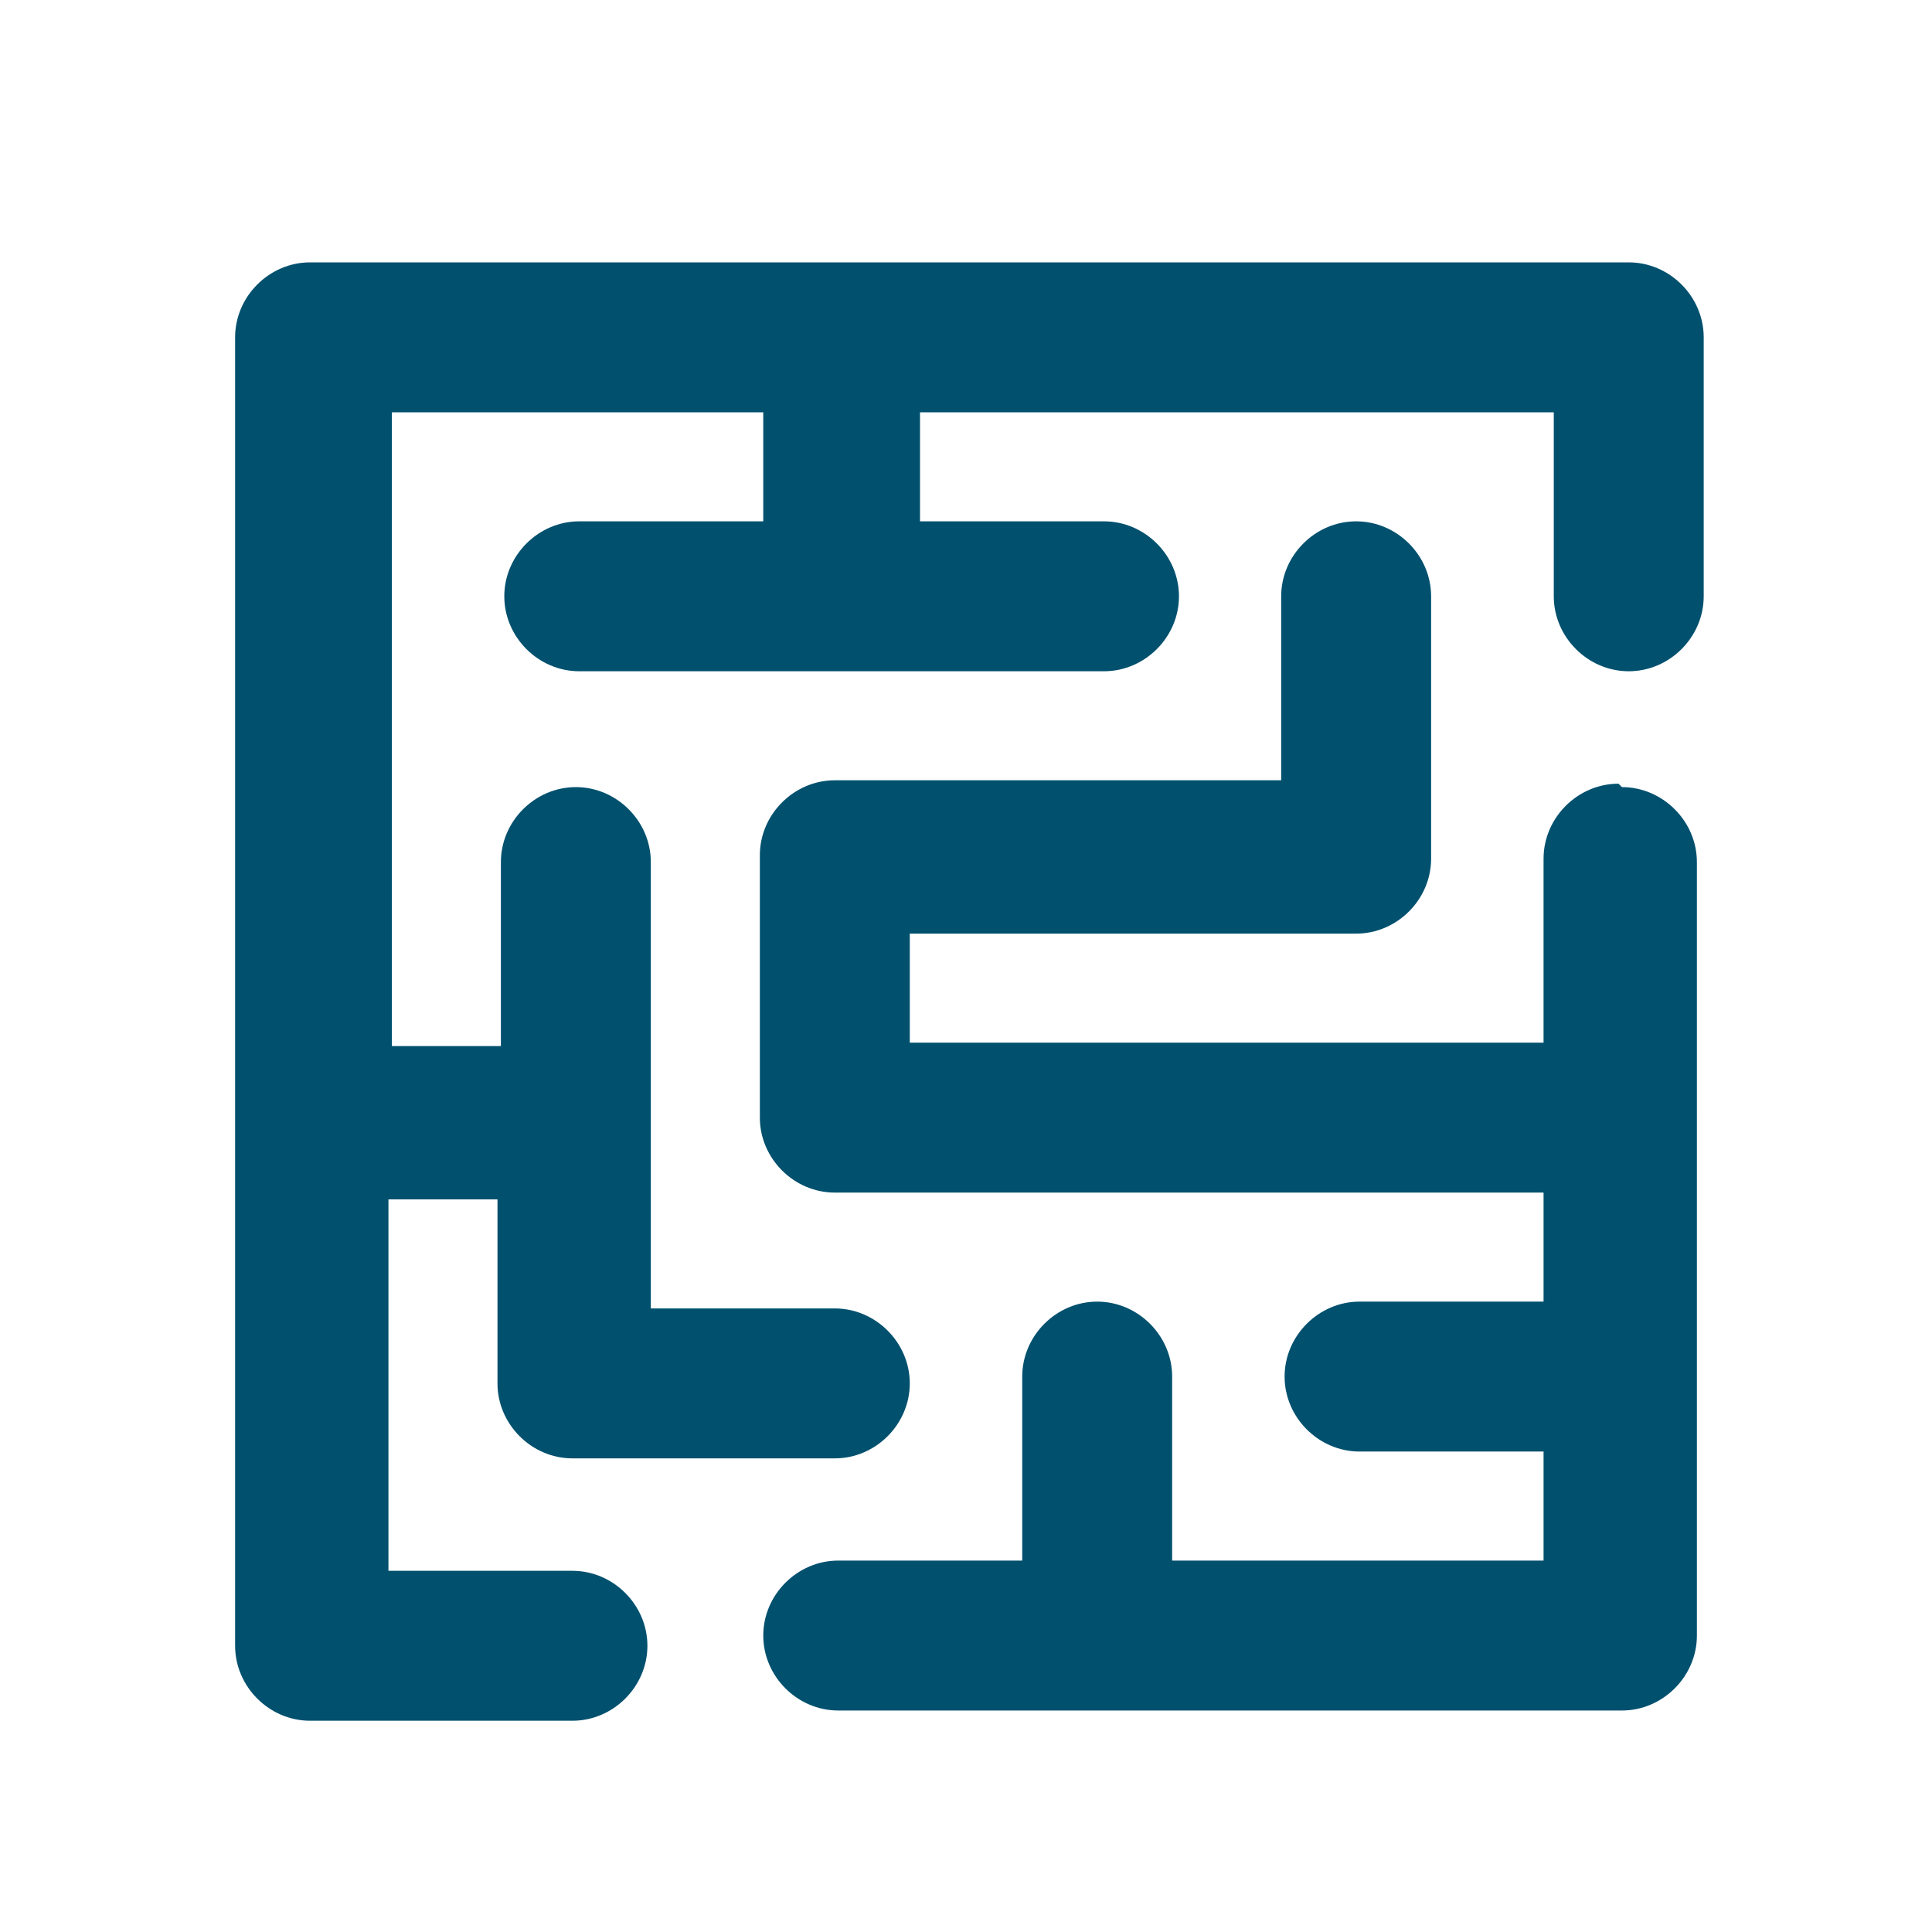
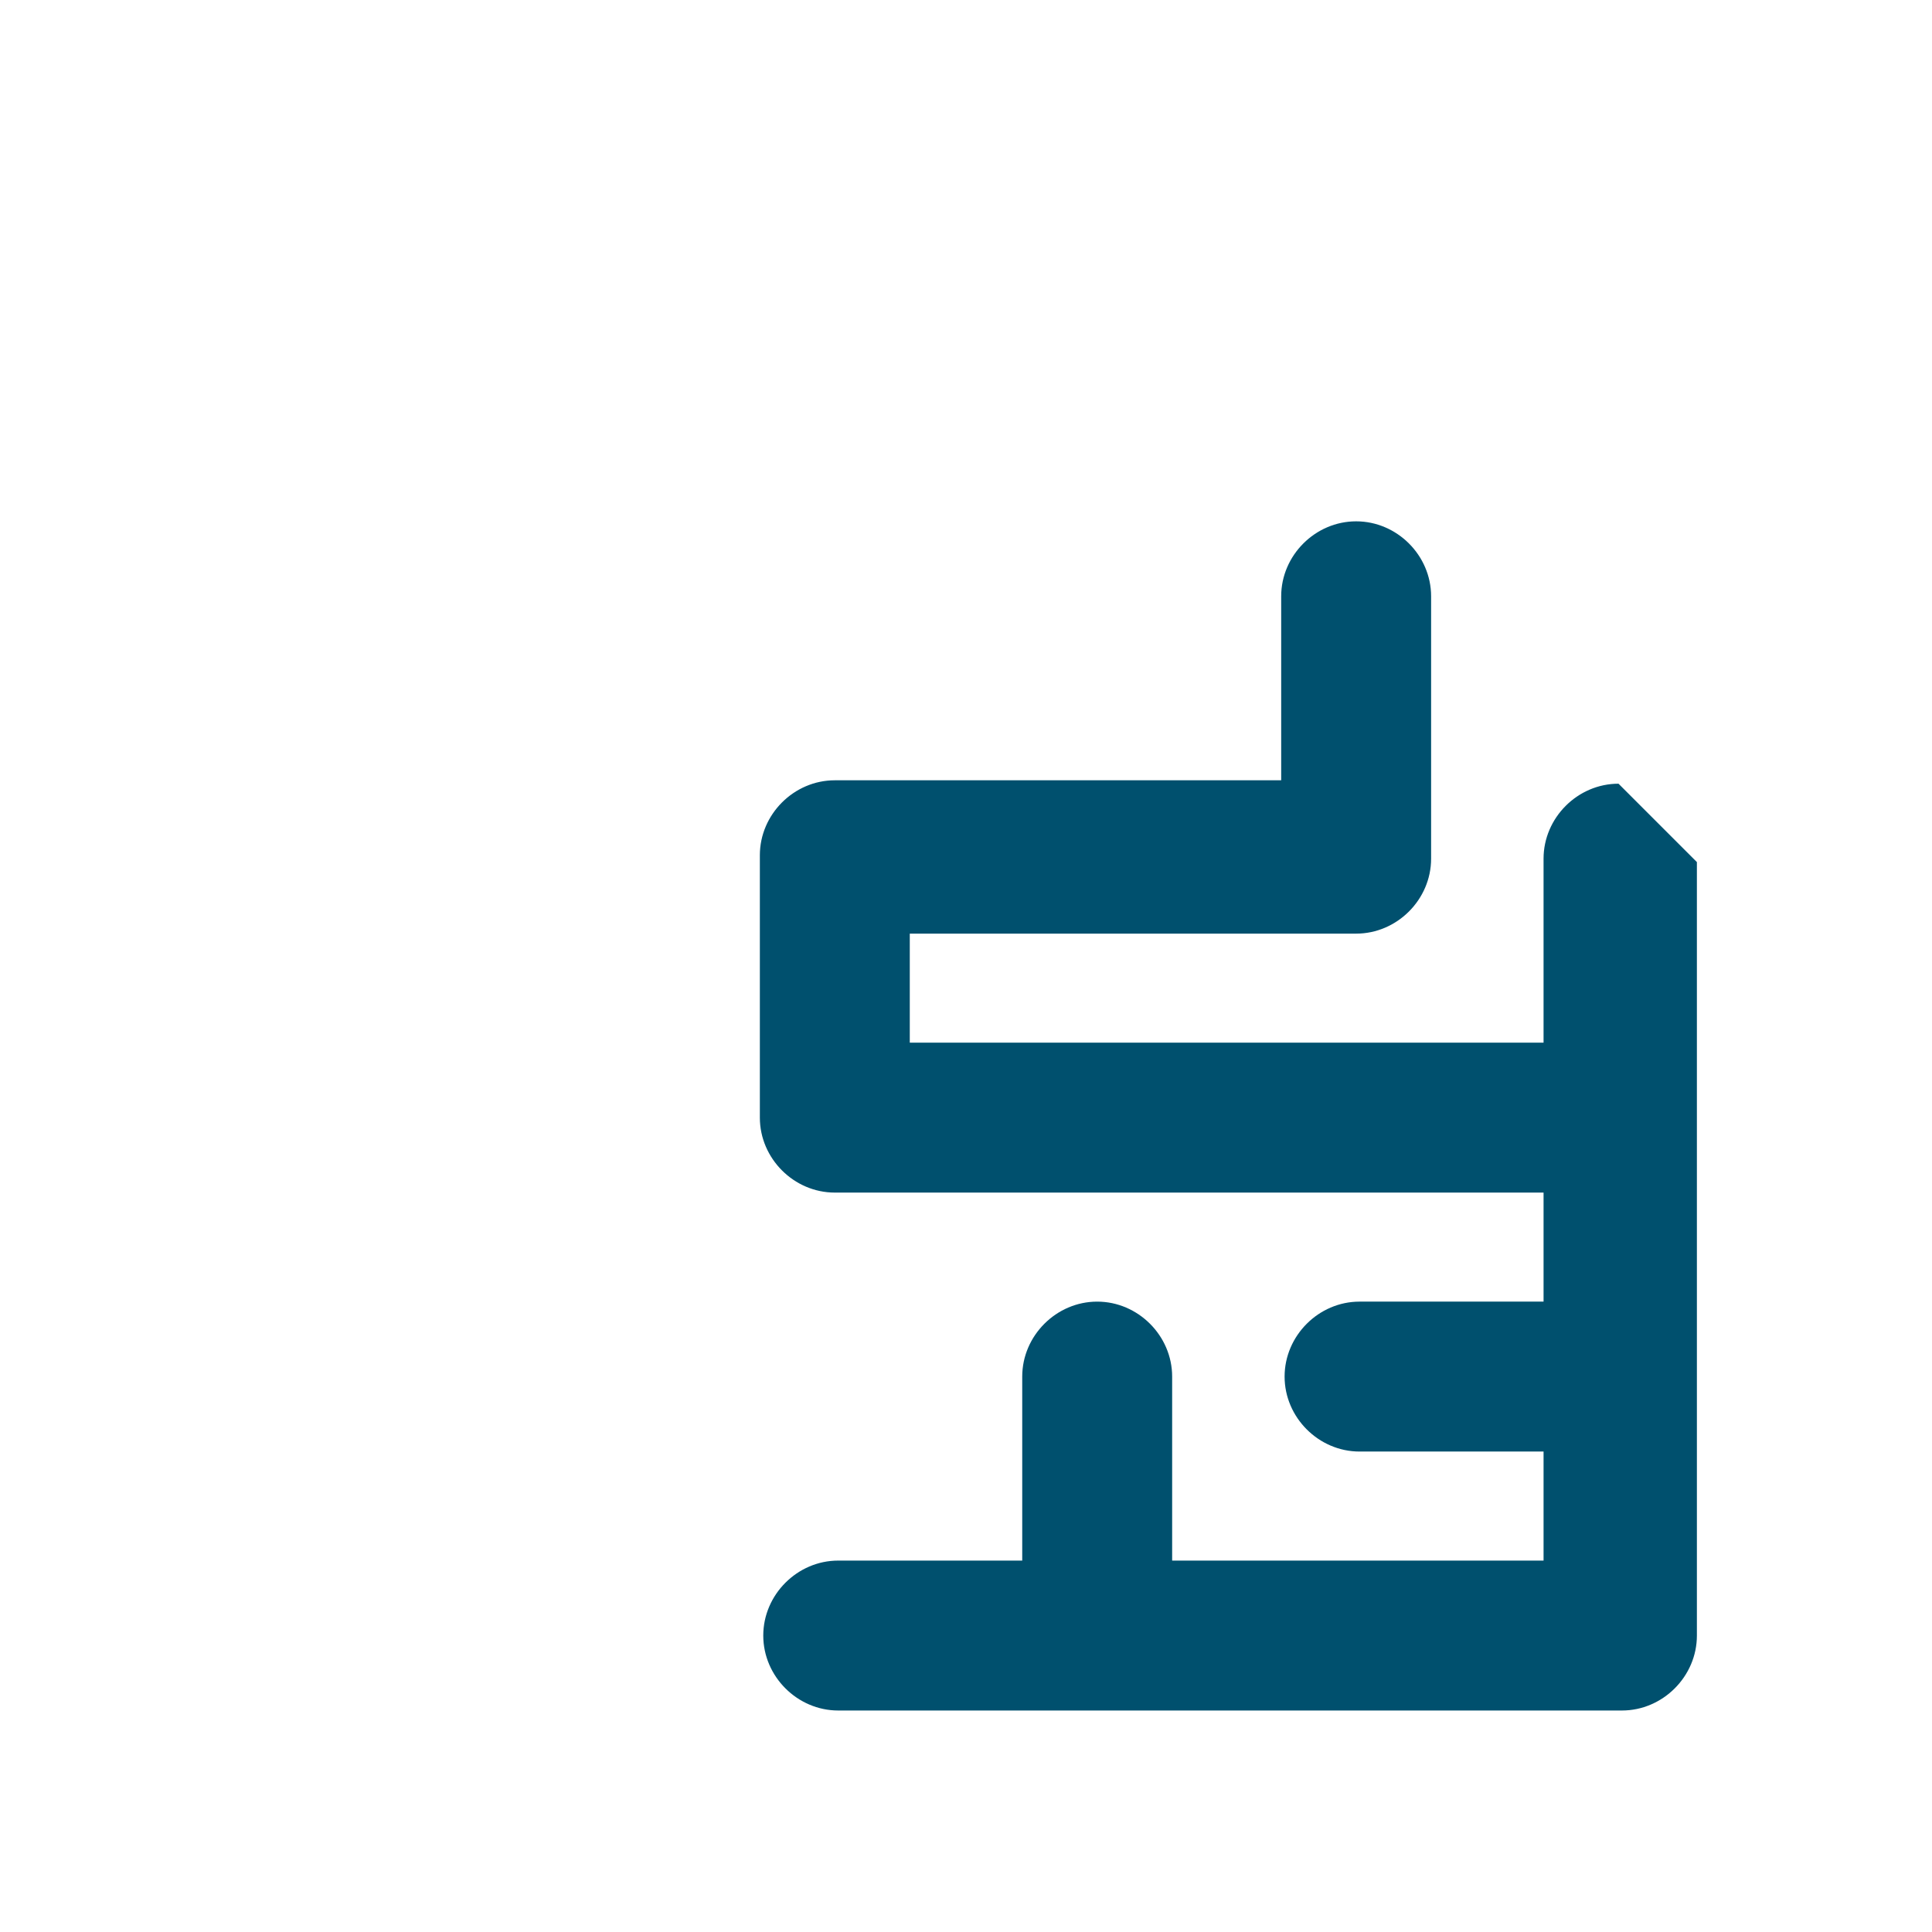
<svg xmlns="http://www.w3.org/2000/svg" id="Layer_1" data-name="Layer 1" viewBox="0 0 5.67 5.67">
  <defs>
    <style>
      .cls-1 {
        fill: #00506e;
      }
    </style>
  </defs>
-   <path class="cls-1" d="M4.75,2.3c-.12,0-.22,.1-.22,.22v.54h-1.86v-.32h1.31c.12,0,.22-.1,.22-.22v-.77c0-.12-.1-.22-.22-.22s-.22,.1-.22,.22v.54h-1.31c-.12,0-.22,.1-.22,.22v.77c0,.12,.1,.22,.22,.22h2.08v.32h-.54c-.12,0-.22,.1-.22,.22s.1,.22,.22,.22h.54v.32h-1.09v-.54c0-.12-.1-.22-.22-.22s-.22,.1-.22,.22v.54h-.54c-.12,0-.22,.1-.22,.22s.1,.22,.22,.22h2.3c.12,0,.22-.1,.22-.22V2.53c0-.12-.1-.22-.22-.22Z" />
-   <path class="cls-1" d="M4.75,.77H.91c-.12,0-.22,.1-.22,.22v3.84c0,.12,.1,.22,.22,.22h.77c.12,0,.22-.1,.22-.22s-.1-.22-.22-.22h-.54v-1.09h.32v.54c0,.12,.1,.22,.22,.22h.77c.12,0,.22-.1,.22-.22s-.1-.22-.22-.22h-.54v-1.31c0-.12-.1-.22-.22-.22s-.22,.1-.22,.22v.54h-.32V1.21h1.09v.32h-.54c-.12,0-.22,.1-.22,.22s.1,.22,.22,.22h1.54c.12,0,.22-.1,.22-.22s-.1-.22-.22-.22h-.54v-.32h1.86v.54c0,.12,.1,.22,.22,.22s.22-.1,.22-.22V.99c0-.12-.1-.22-.22-.22Z" />
+   <path class="cls-1" d="M4.75,2.3c-.12,0-.22,.1-.22,.22v.54h-1.86v-.32h1.31c.12,0,.22-.1,.22-.22v-.77c0-.12-.1-.22-.22-.22s-.22,.1-.22,.22v.54h-1.31c-.12,0-.22,.1-.22,.22v.77c0,.12,.1,.22,.22,.22h2.08v.32h-.54c-.12,0-.22,.1-.22,.22s.1,.22,.22,.22h.54v.32h-1.09v-.54c0-.12-.1-.22-.22-.22s-.22,.1-.22,.22v.54h-.54c-.12,0-.22,.1-.22,.22s.1,.22,.22,.22h2.3c.12,0,.22-.1,.22-.22V2.53Z" />
</svg>